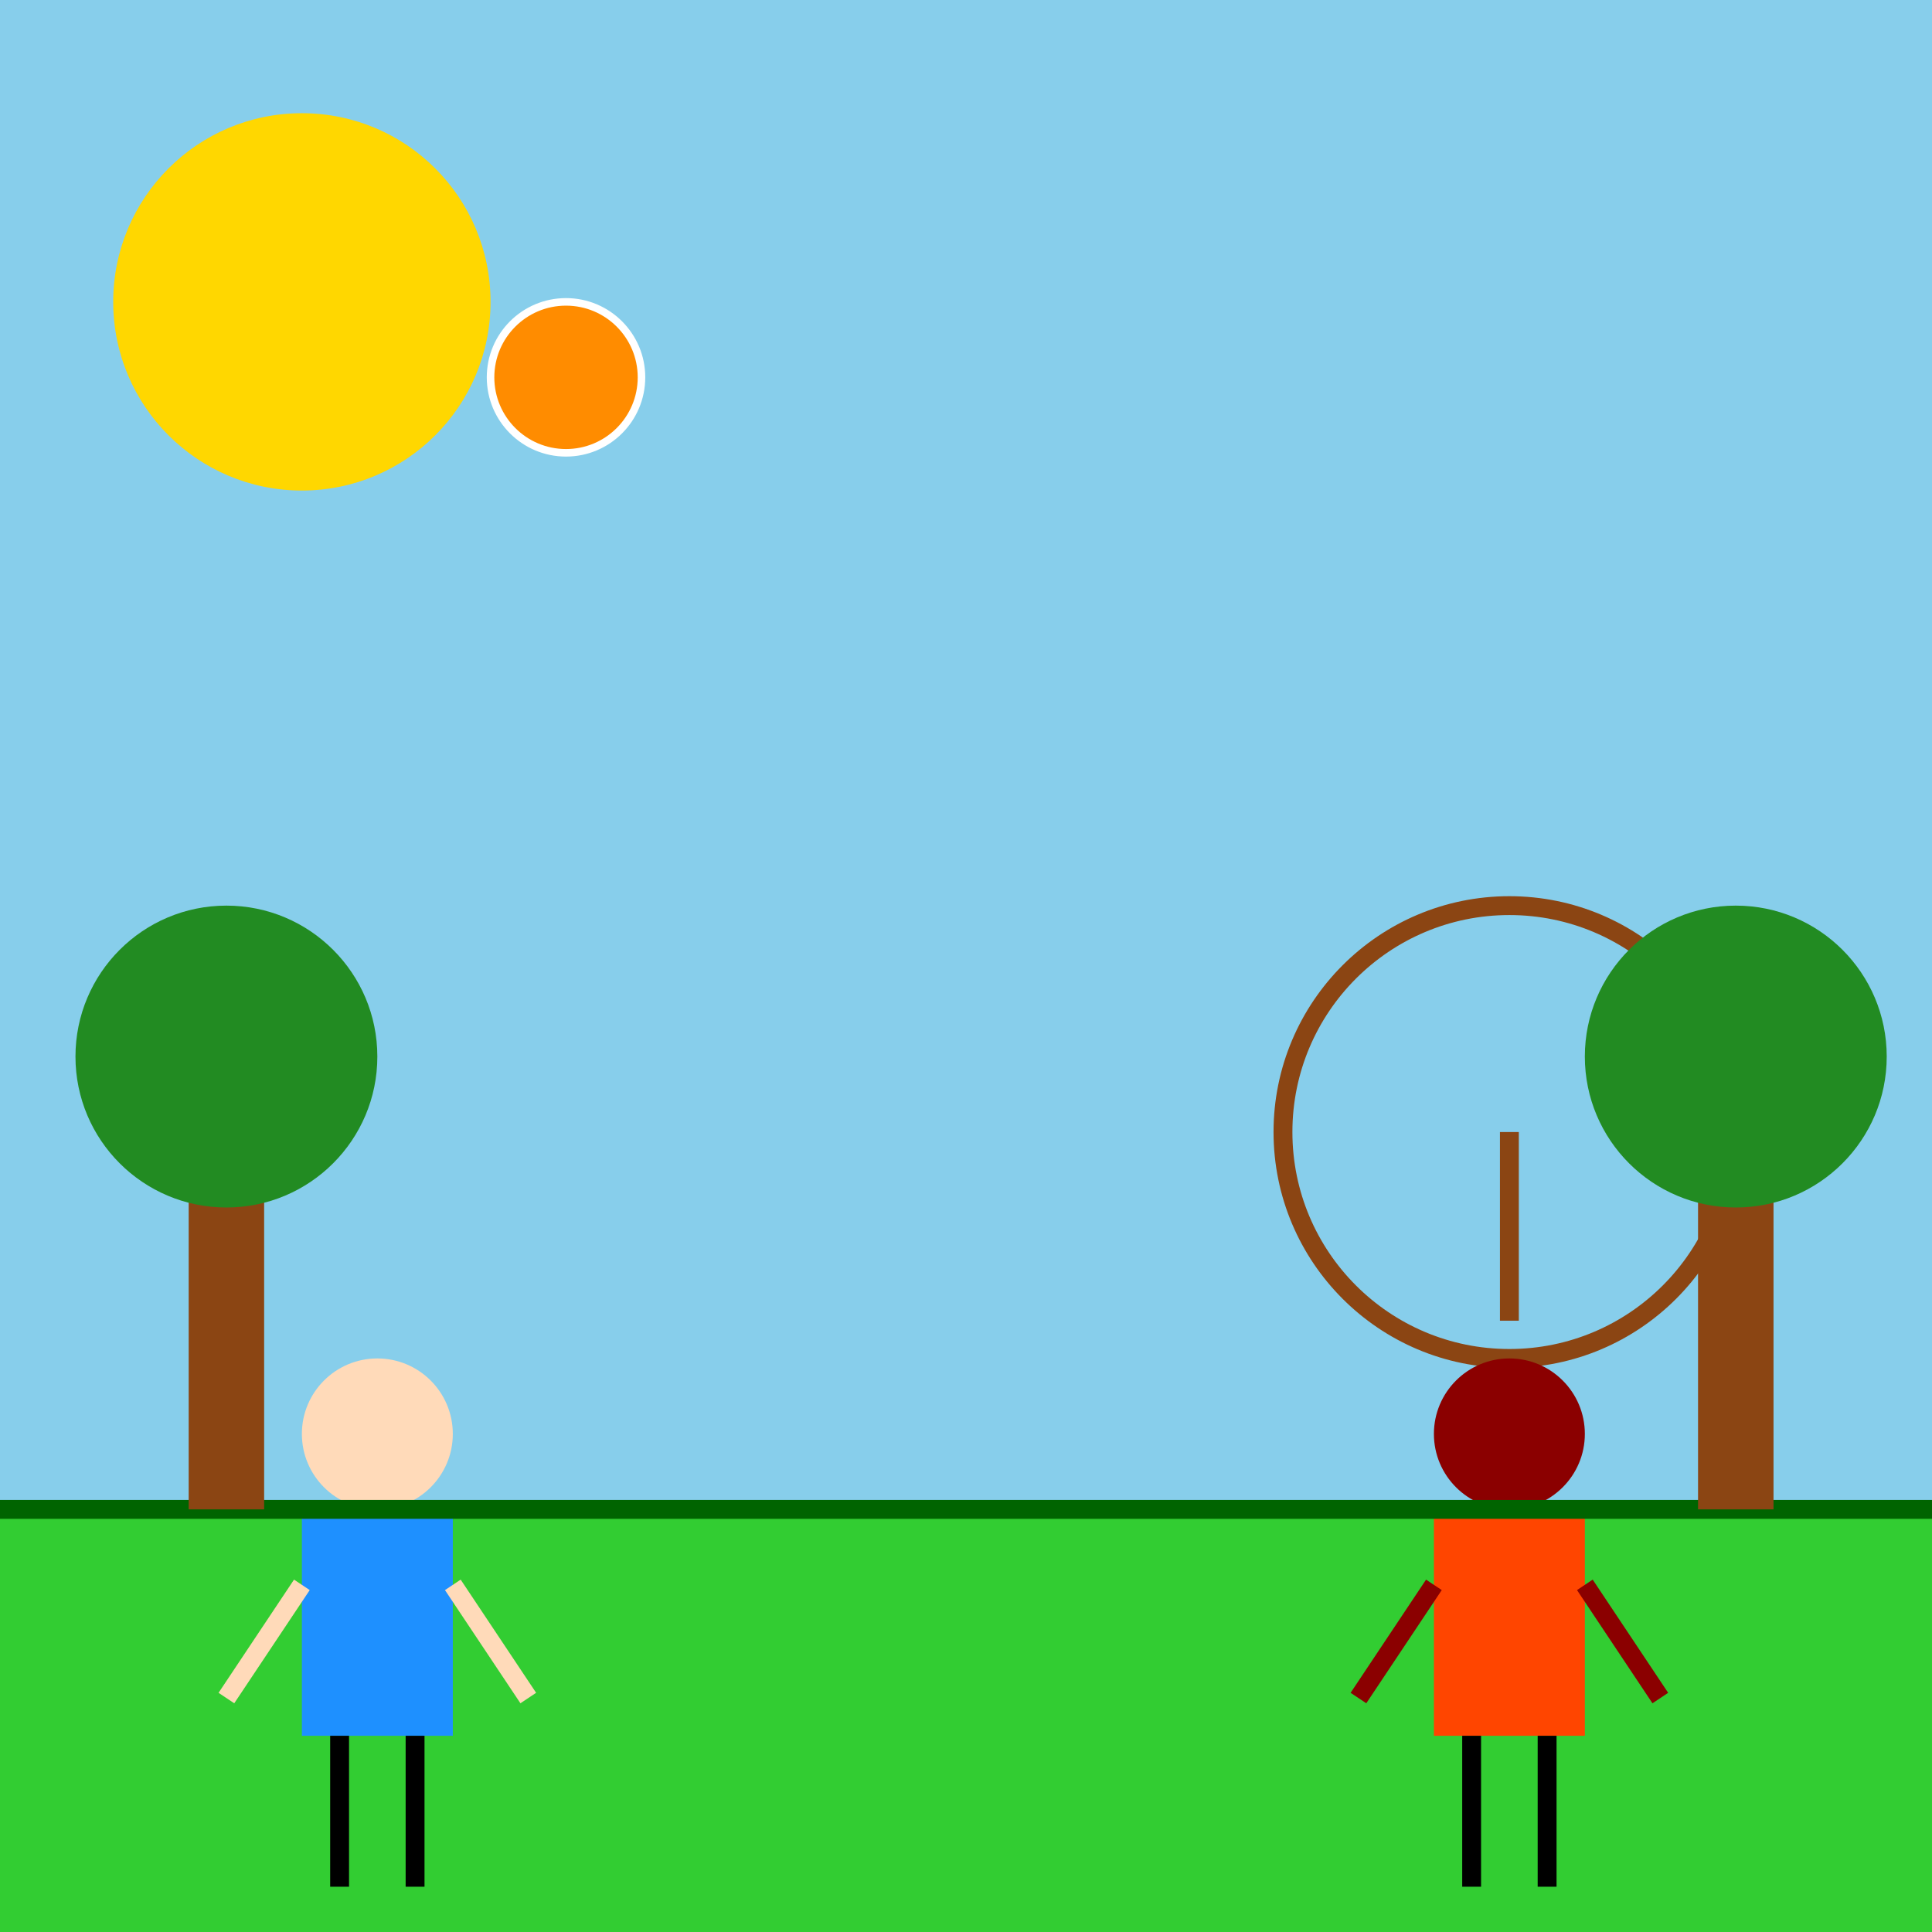
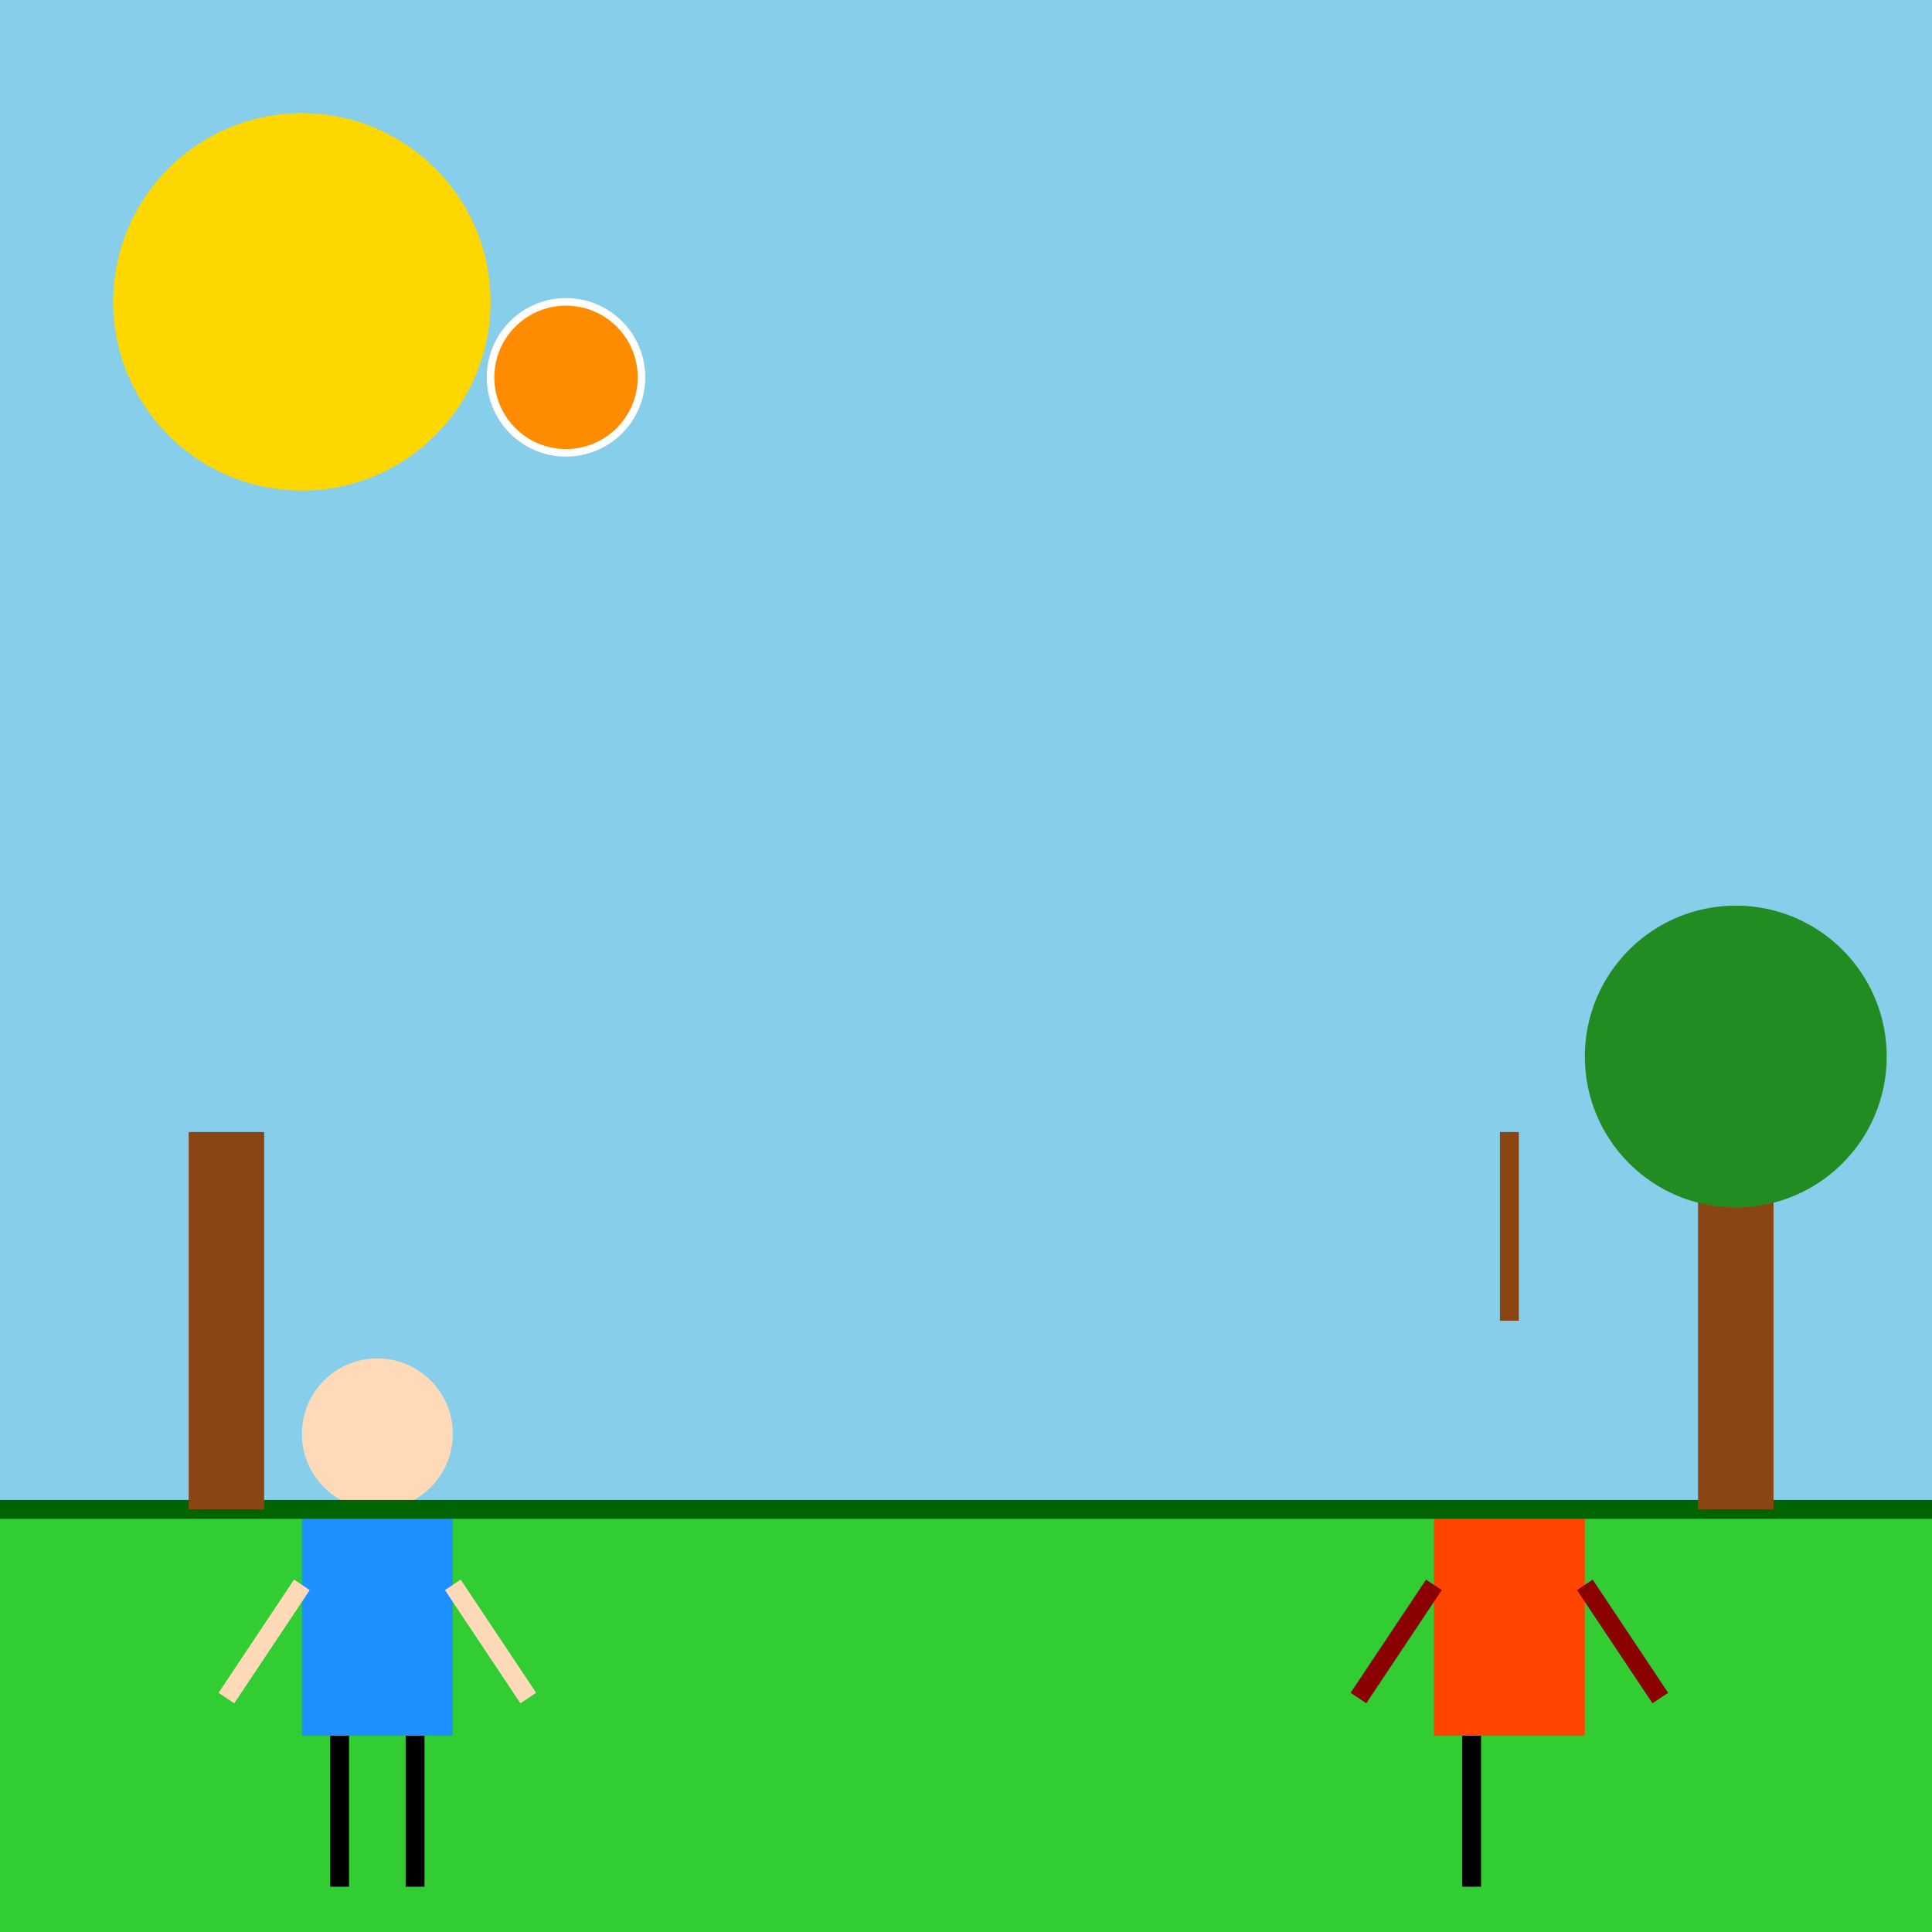
<svg xmlns="http://www.w3.org/2000/svg" viewBox="0 0 512 512">
  <title>DJ's Basketball Adventure</title>
  <desc>When a basketball takes flight, DJ races to retrieve it before Nebbercracker makes a slam dunk scare!</desc>
  <rect id="background" class="background" width="512" height="512" fill="#87CEEB" />
  <rect id="lawn" class="lawn" y="400" width="512" height="112" fill="#32CD32" />
  <g id="basketball-hoop" class="basketball-hoop">
-     <circle cx="400" cy="300" r="60" stroke="#8B4513" stroke-width="5" fill="none" />
    <line x1="400" y1="300" x2="400" y2="350" stroke="#8B4513" stroke-width="5">
      <animateTransform attributeName="transform" type="rotate" from="0 400 300" to="0 400 300" dur="5s" repeatCount="indefinite" />
    </line>
  </g>
  <circle id="basketball" class="basketball" cx="150" cy="100" r="20" fill="#FF8C00" stroke="#FFFFFF" stroke-width="2">
    <animateTransform attributeName="transform" type="translate" from="0,0" to="250,300" dur="2.5s" begin="0s" repeatCount="indefinite" />
    <animate attributeName="cy" from="100" to="400" dur="2.5s" begin="0s" repeatCount="indefinite" />
  </circle>
  <g id="dj" class="dj">
    <circle cx="100" cy="380" r="20" fill="#FFDAB9" />
    <rect x="80" y="400" width="40" height="60" fill="#1E90FF" />
    <line x1="80" y1="420" x2="60" y2="450" stroke="#FFDAB9" stroke-width="5">
      <animateTransform attributeName="transform" type="rotate" from="0 80 420" to="20 80 420" dur="1s" repeatCount="indefinite" />
    </line>
    <line x1="120" y1="420" x2="140" y2="450" stroke="#FFDAB9" stroke-width="5">
      <animateTransform attributeName="transform" type="rotate" from="0 120 420" to="-20 120 420" dur="1s" repeatCount="indefinite" />
    </line>
    <line x1="90" y1="460" x2="90" y2="500" stroke="#000000" stroke-width="5" />
    <line x1="110" y1="460" x2="110" y2="500" stroke="#000000" stroke-width="5" />
  </g>
  <g id="nebbercracker" class="nebbercracker">
-     <circle cx="400" cy="380" r="20" fill="#8B0000" />
    <rect x="380" y="400" width="40" height="60" fill="#FF4500" />
    <line x1="380" y1="420" x2="360" y2="450" stroke="#8B0000" stroke-width="5">
      <animateTransform attributeName="transform" type="rotate" from="0 380 420" to="-20 380 420" dur="1s" repeatCount="indefinite" />
    </line>
    <line x1="420" y1="420" x2="440" y2="450" stroke="#8B0000" stroke-width="5">
      <animateTransform attributeName="transform" type="rotate" from="0 420 420" to="20 420 420" dur="1s" repeatCount="indefinite" />
    </line>
    <line x1="390" y1="460" x2="390" y2="500" stroke="#000000" stroke-width="5" />
-     <line x1="410" y1="460" x2="410" y2="500" stroke="#000000" stroke-width="5" />
  </g>
  <line id="ground-line" class="ground-line" x1="0" y1="400" x2="512" y2="400" stroke="#006400" stroke-width="5" />
  <circle id="sun" class="sun" cx="80" cy="80" r="50" fill="#FFD700">
    <animateTransform attributeName="transform" type="rotate" from="0 80 80" to="360 80 80" dur="5s" repeatCount="indefinite" />
  </circle>
  <g id="tree1" class="tree">
    <rect x="50" y="300" width="20" height="100" fill="#8B4513" />
-     <circle cx="60" cy="280" r="40" fill="#228B22" />
  </g>
  <g id="tree2" class="tree">
    <rect x="450" y="300" width="20" height="100" fill="#8B4513" />
    <circle cx="460" cy="280" r="40" fill="#228B22" />
  </g>
</svg>